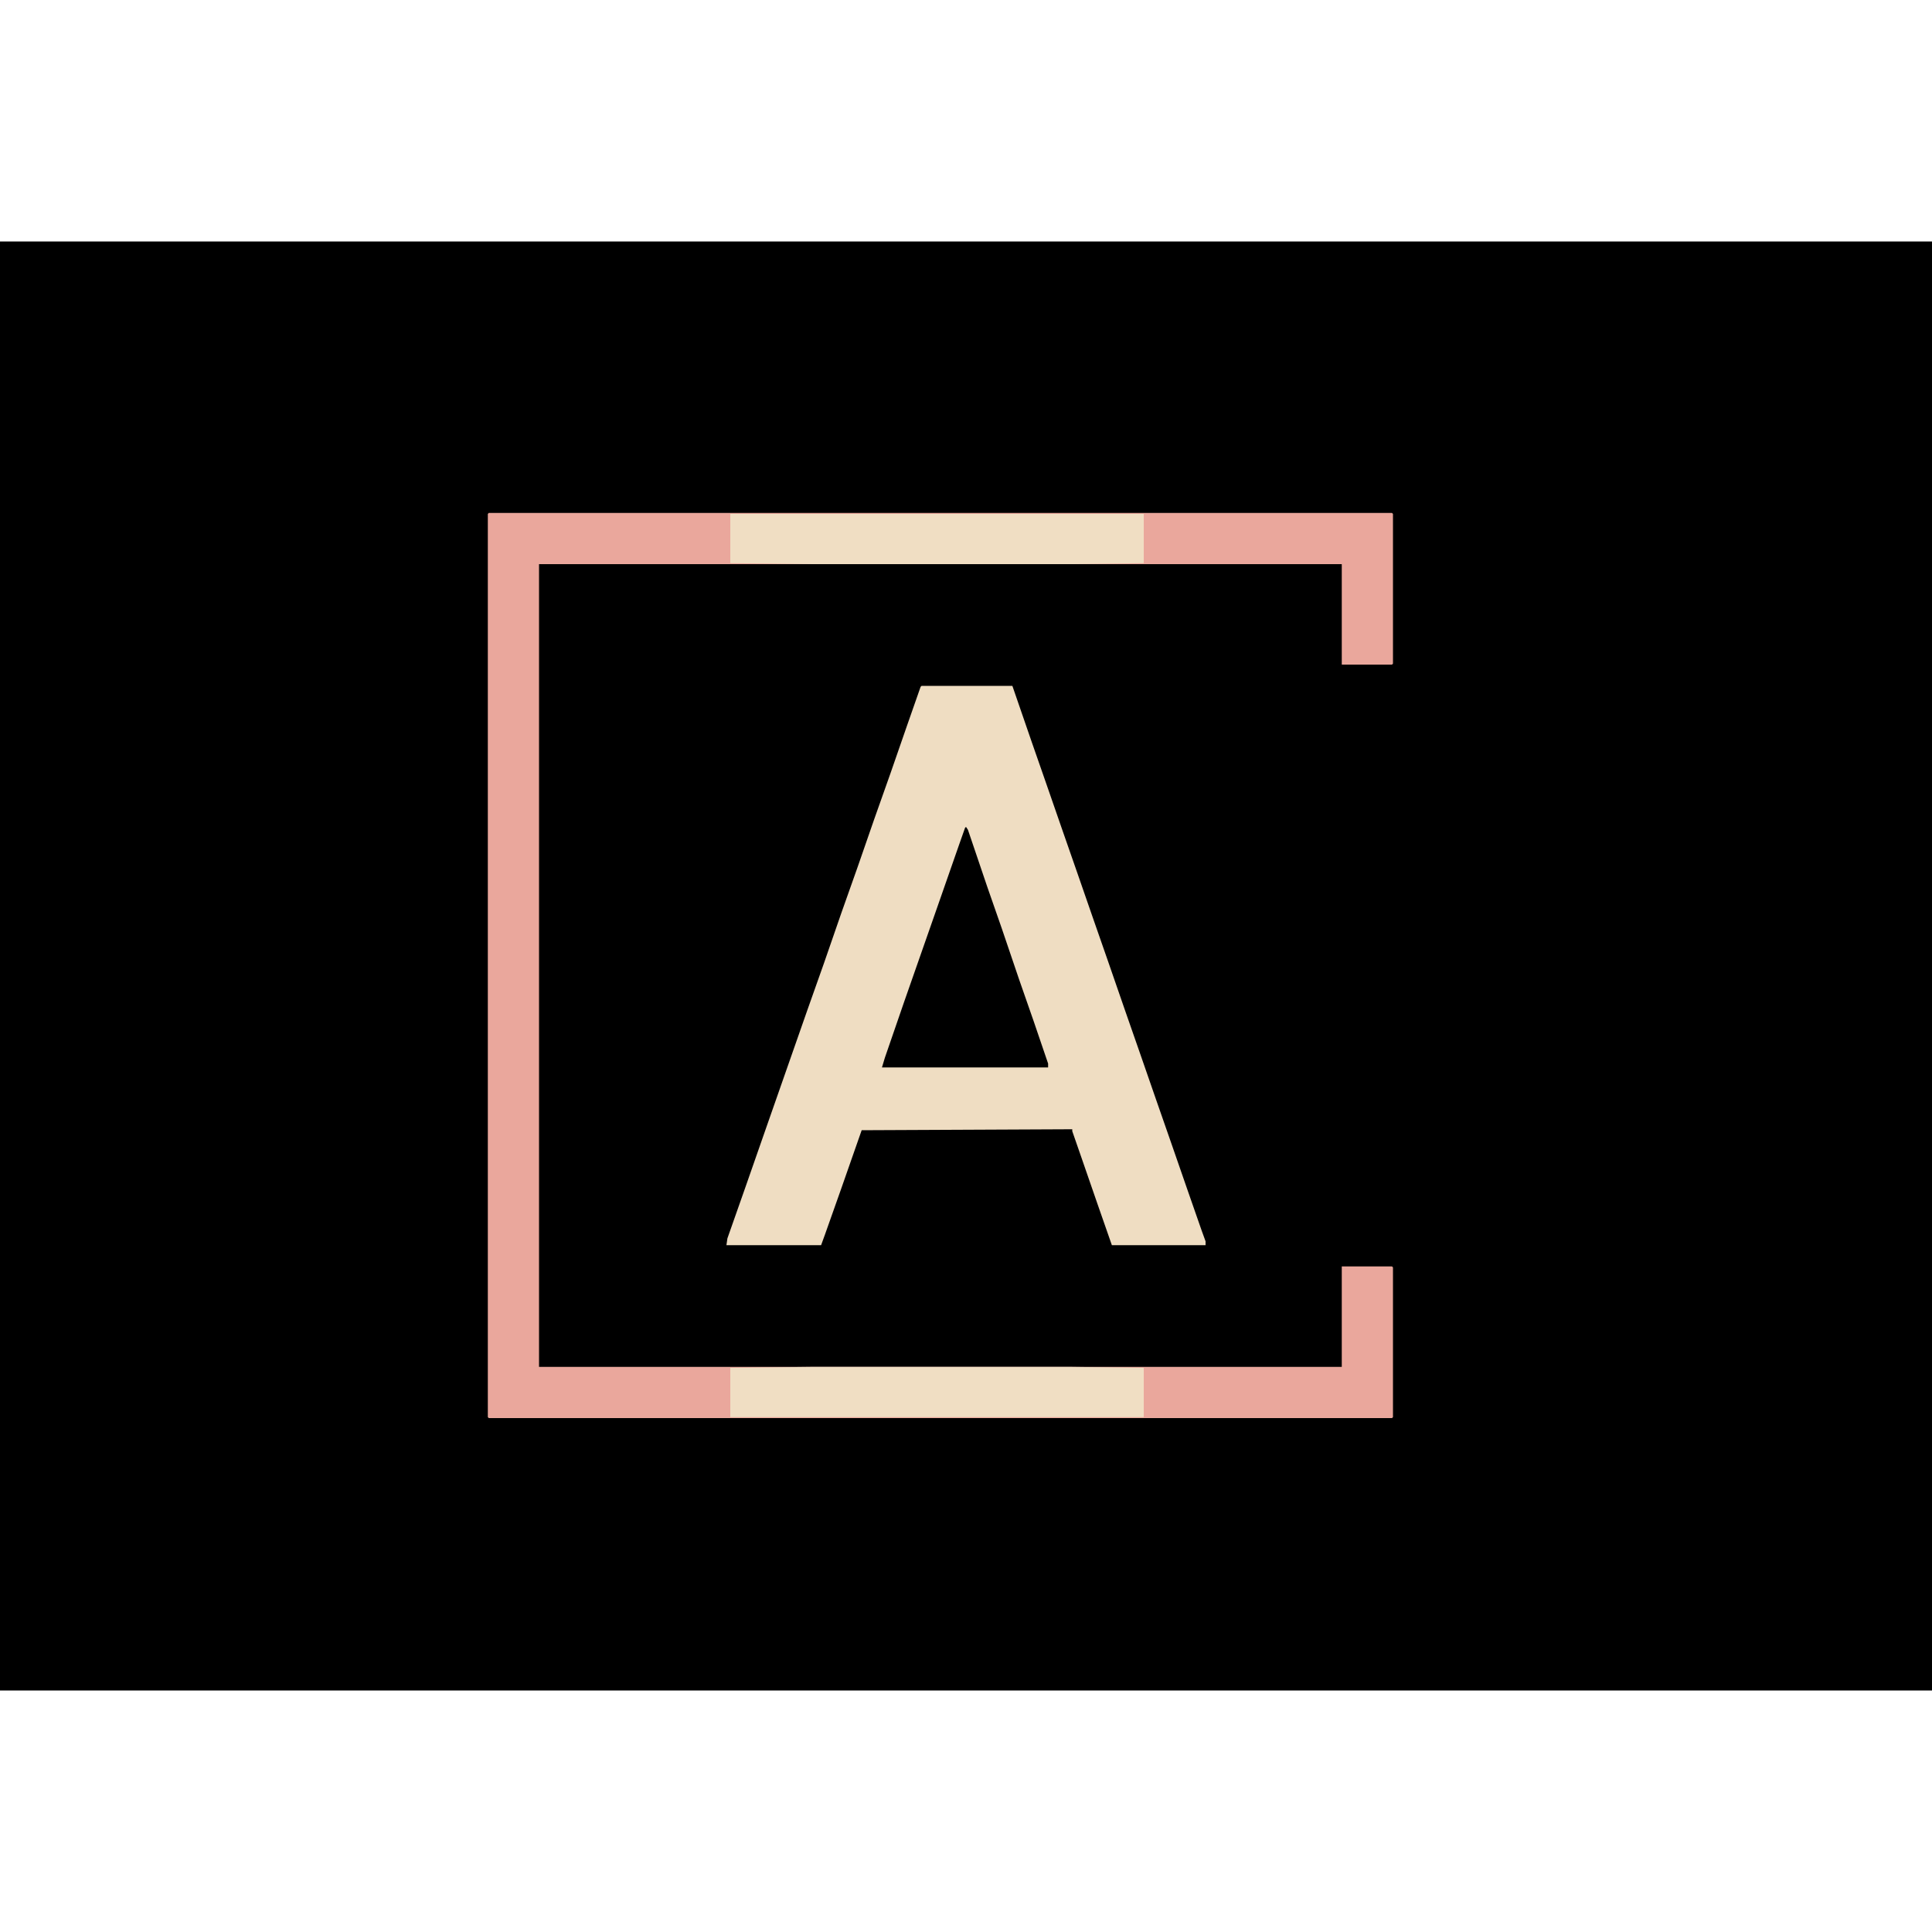
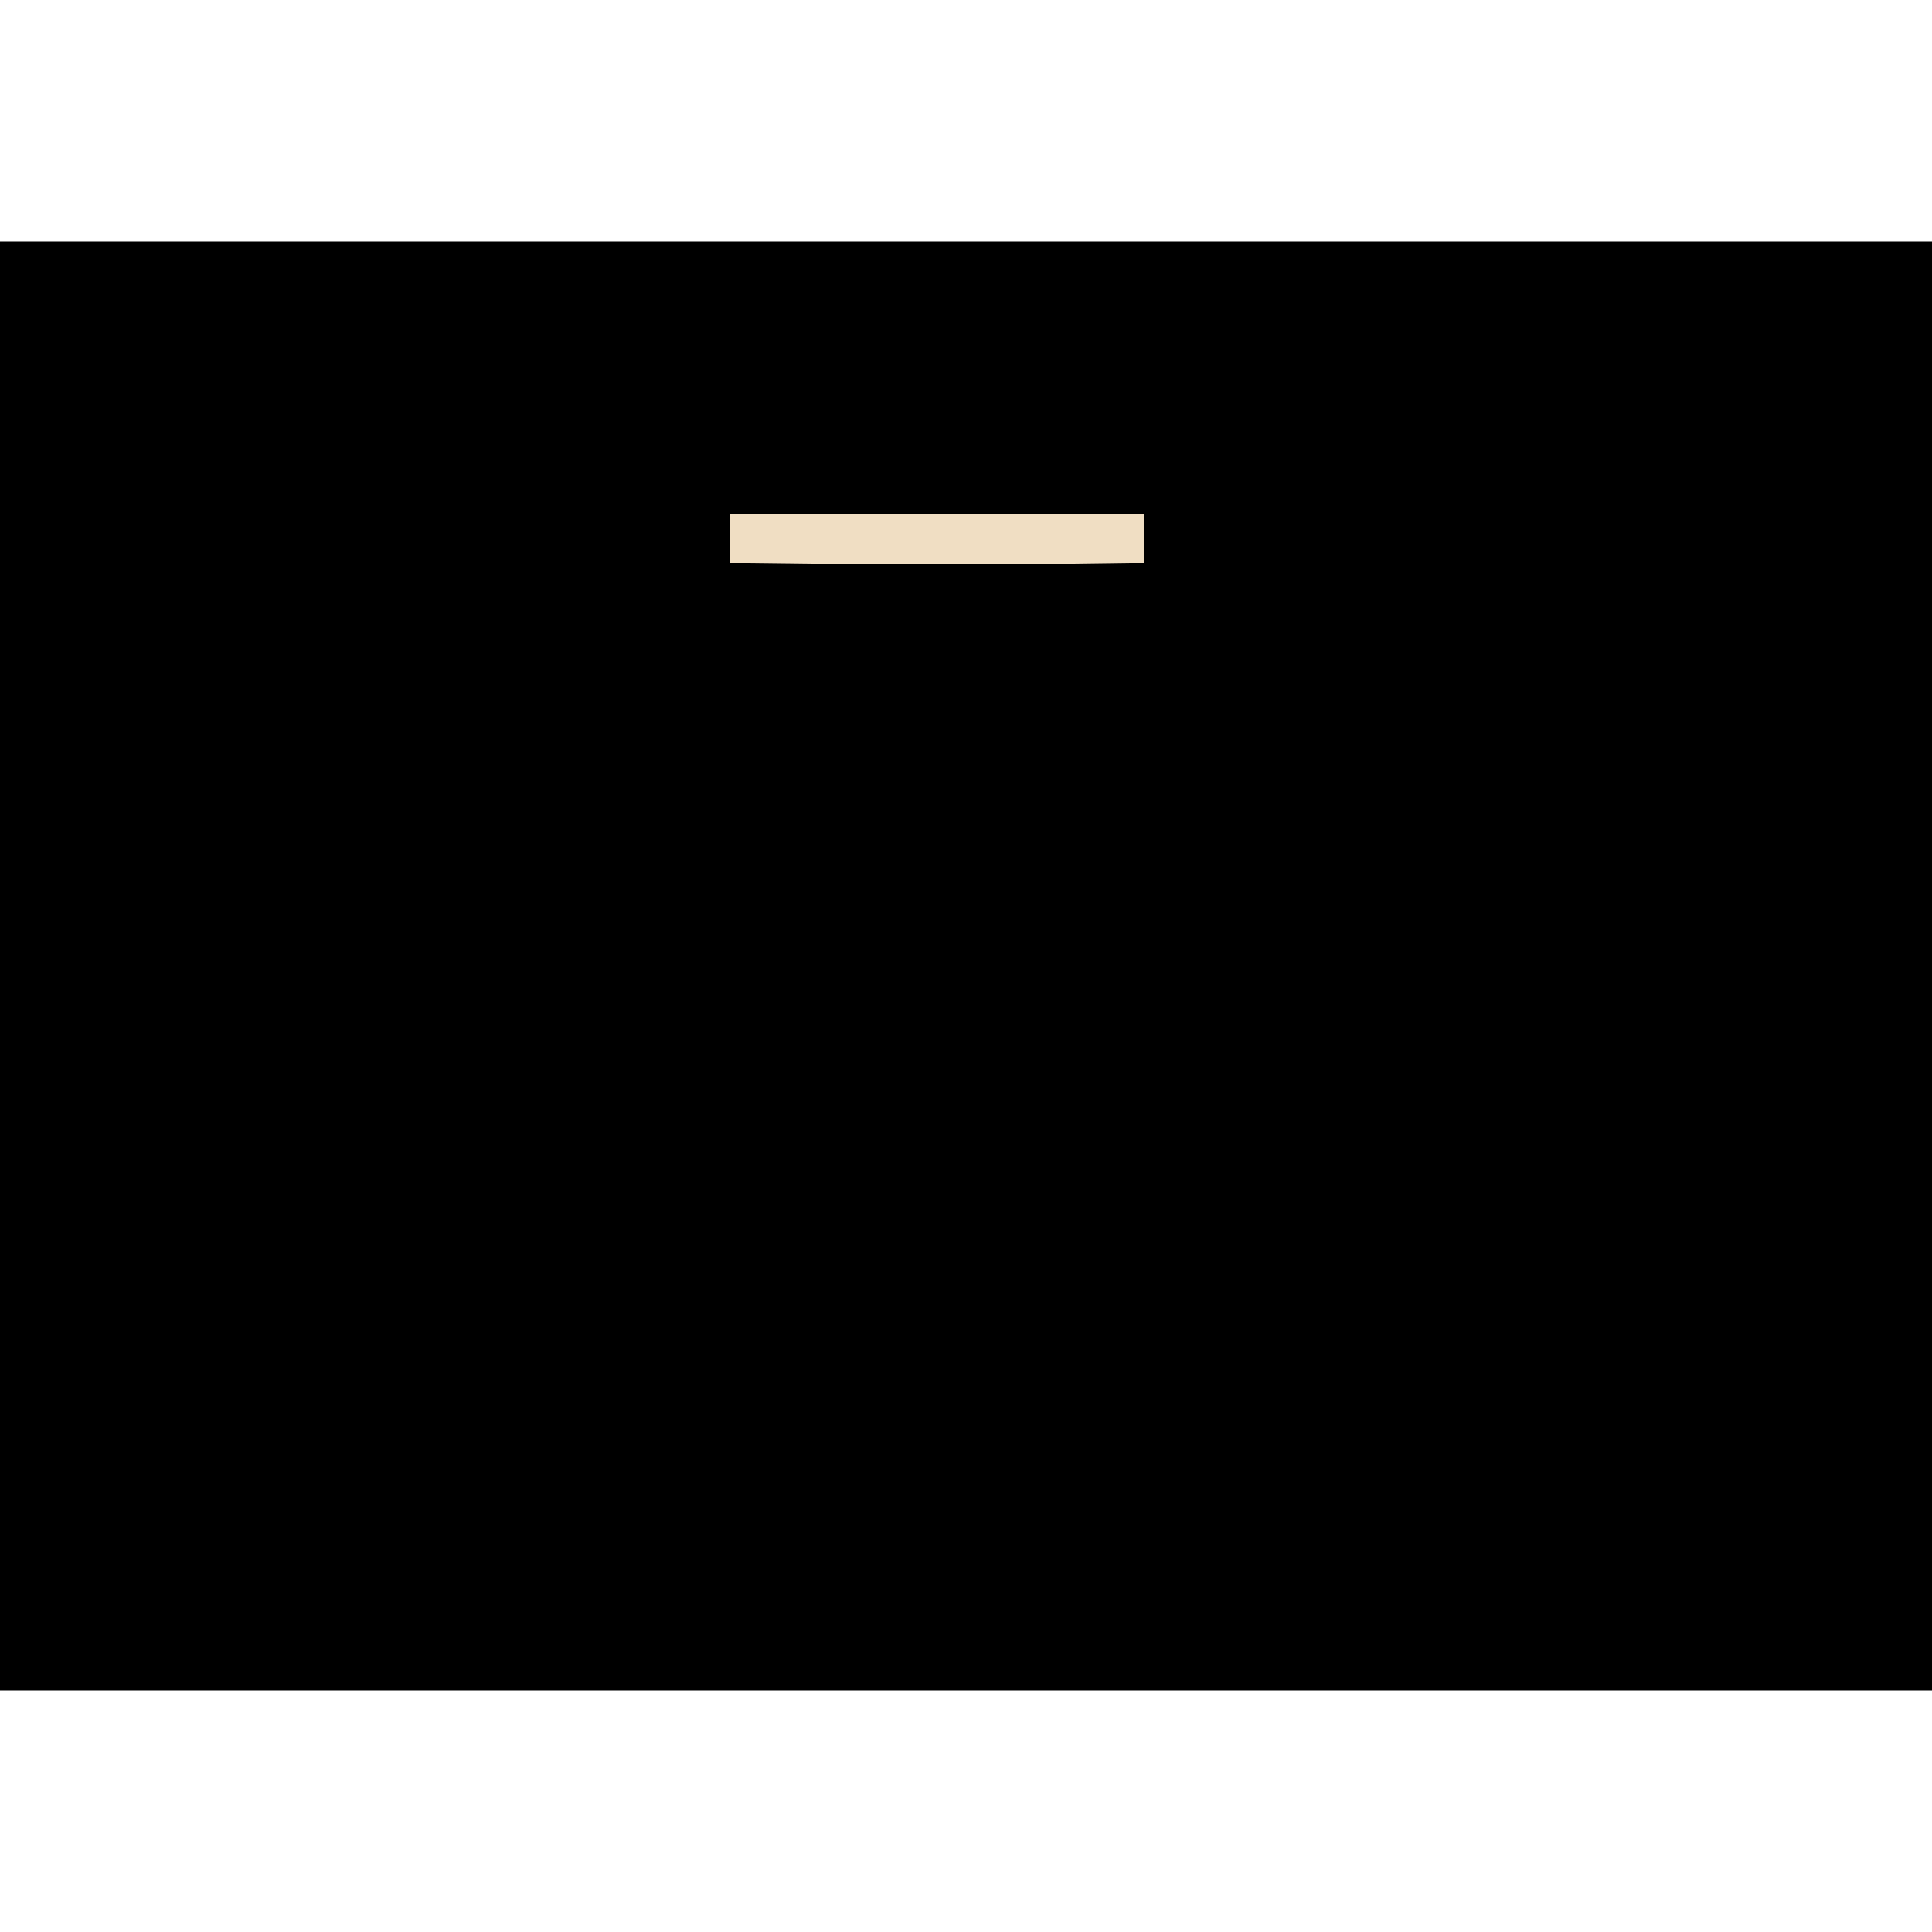
<svg xmlns="http://www.w3.org/2000/svg" version="1.1" viewBox="0 0 2000 1500" width="1280" height="1280">
  <path transform="translate(0)" d="m0 0h2e3v1500h-2e3z" />
-   <path transform="translate(506,281)" d="m0 0h935l1 1v155l-1 1h-52v-104h-831v831h831v-104h52l1 1v155l-1 1h-935l-1-1v-935z" fill="#EAA79C" />
-   <path transform="translate(954,460)" d="m0 0h94l20 58 15 43 17 49 15 43 17 49 15 43 18 52 15 43 17 49 15 43 17 49 15 43 4 11v4h-97l-15-43-18-52-8-23v-2l-218 1-21 60-17 48-4 11h-98l1-7 19-54 22-63 42-120 17-48 18-52 17-48 17-49 17-48 17-49 14-40z" fill="#EFDDC2" />
-   <path transform="translate(840,1165)" d="m0 0h269l75 1v51h-428v-51z" fill="#F0DEC3" />
  <path transform="translate(756,282)" d="m0 0h428v51l-75 1h-269l-84-1z" fill="#F0DEC3" />
-   <path transform="translate(1e3 606)" d="m0 0 2 3 20 59 15 43 18 53 15 43 15 44v4h-172l3-10 20-58 35-100 22-63 6-17z" />
</svg>